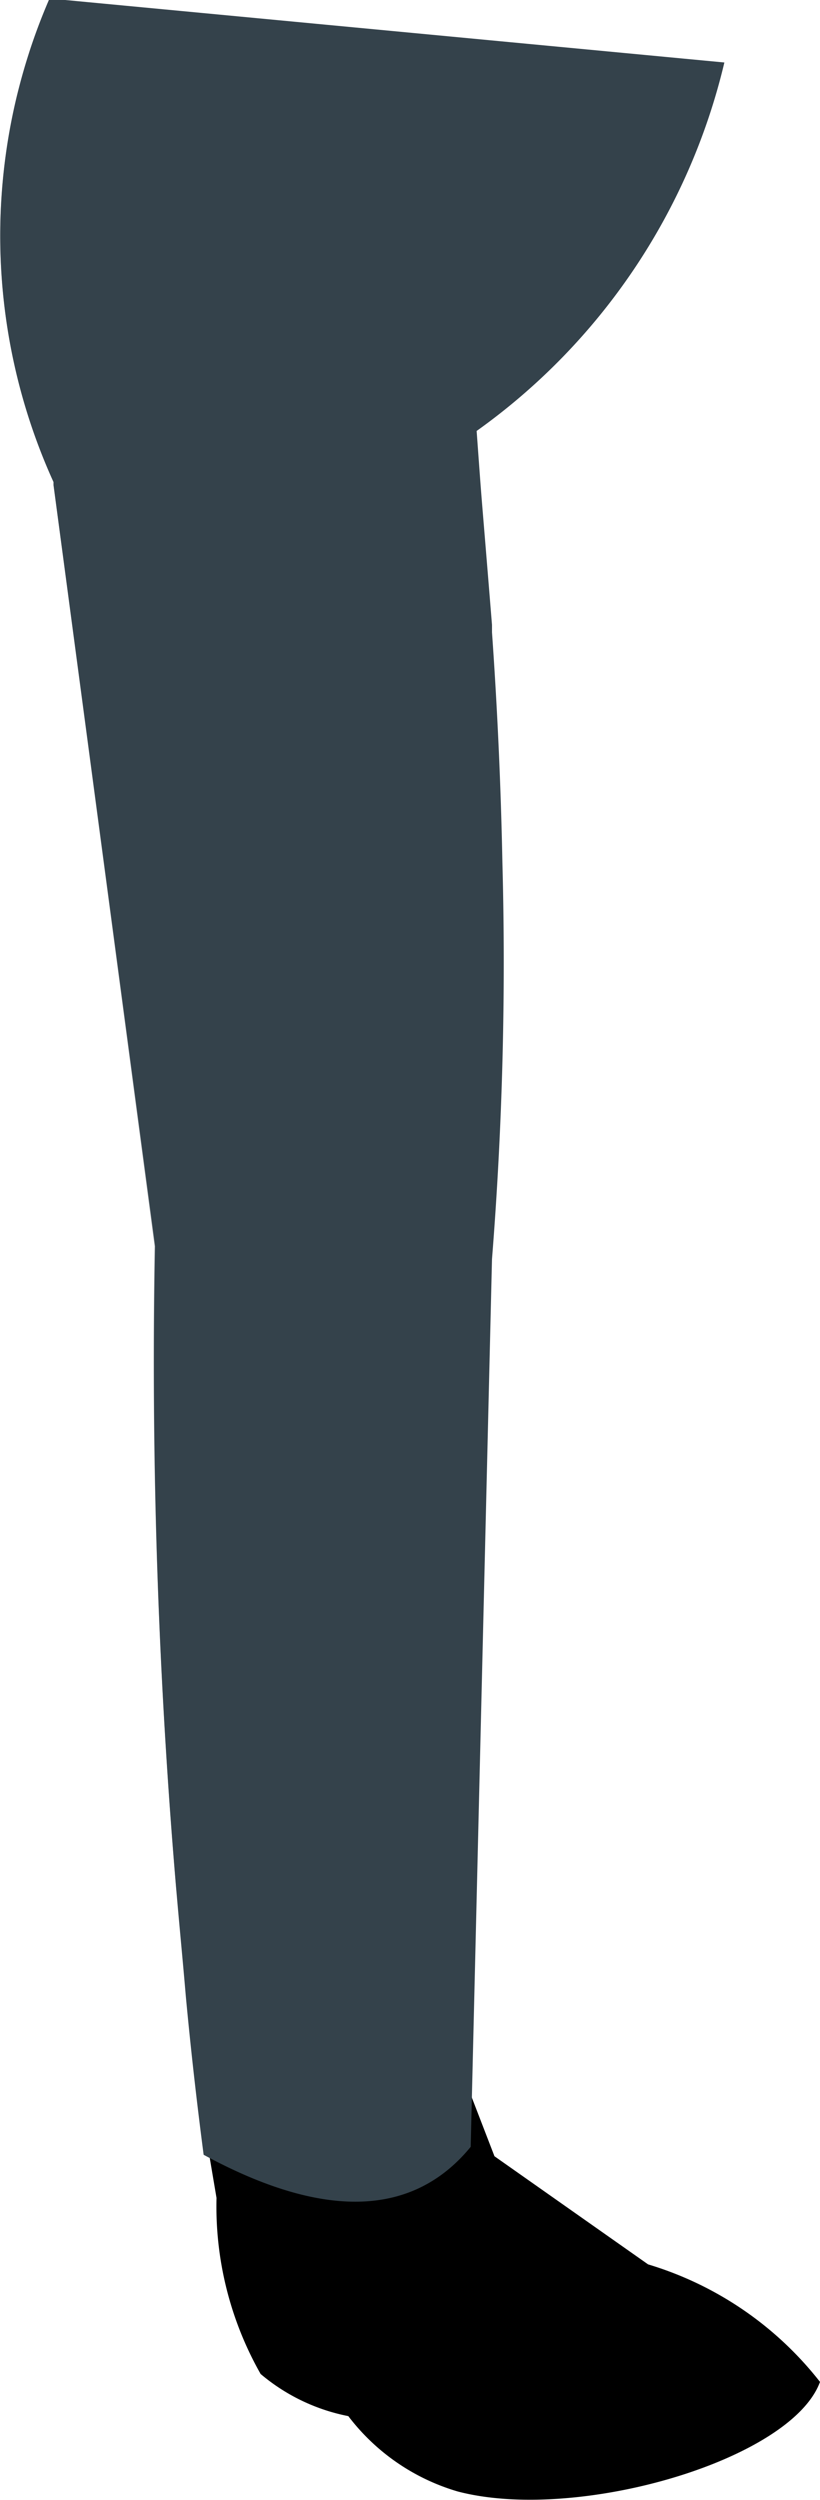
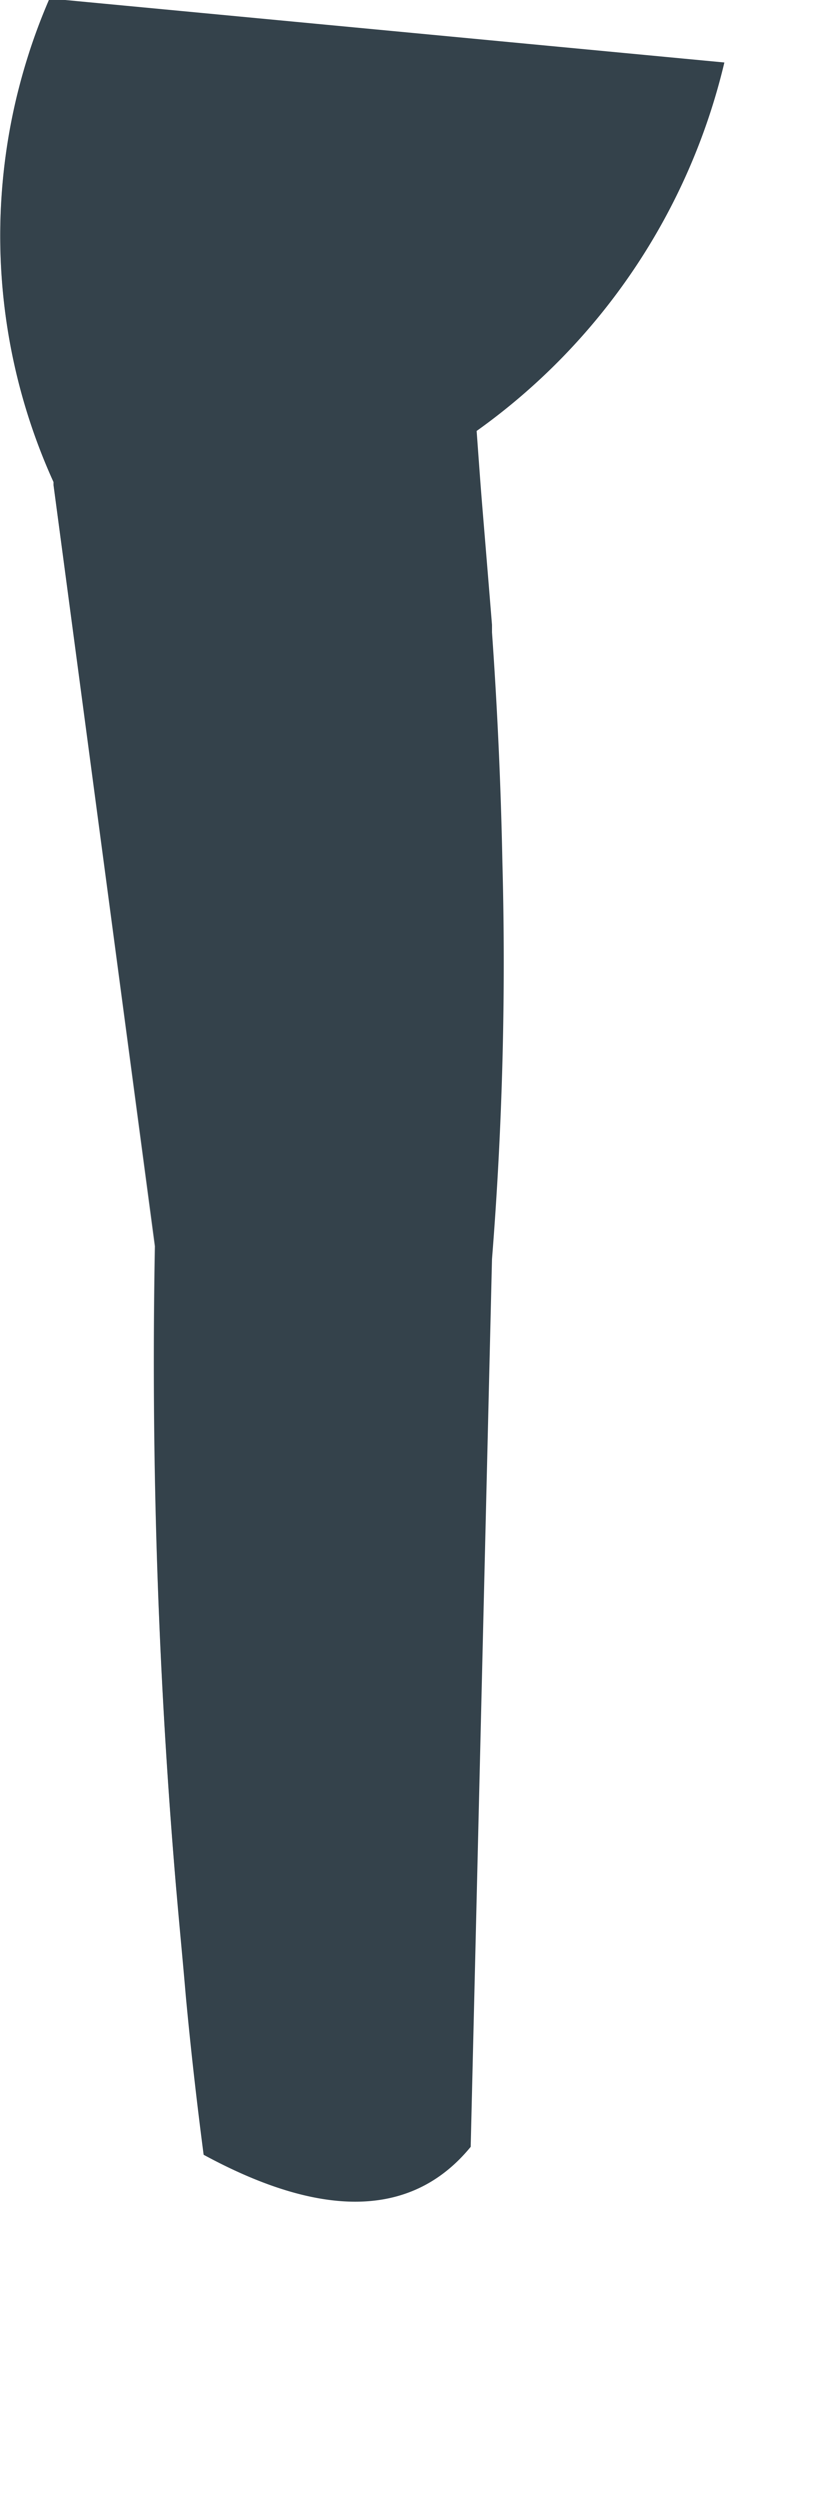
<svg xmlns="http://www.w3.org/2000/svg" viewBox="0 0 16.55 50.41">
  <defs>
    <style>.cls-1{fill:none;}.cls-2{fill:#34424b;}.cls-3{opacity:0.4;}.cls-4{clip-path:url(#clip-path);}</style>
    <clipPath id="clip-path" transform="translate(-8.92 -0.03)">
      <polygon class="cls-1" points="9.82 0 22.3 3.72 12.48 38.16 0 34.43 9.82 0" />
    </clipPath>
  </defs>
  <g id="Layer_2" data-name="Layer 2">
    <g id="Group_17334" data-name="Group 17334">
-       <path id="Path_30083" data-name="Path 30083" d="M13.29,44.35a6.84,6.84,0,0,0,.89,3.55,3.9,3.9,0,0,0,1.77.85,4.29,4.29,0,0,0,2.21,1.52c2.41.63,6.73-.63,7.31-2.21A6.94,6.94,0,0,0,22,45.69L18.9,43.51l-1-2.59-5,1.13Z" transform="translate(-8.92 -0.03)" />
      <path id="Path_30084" data-name="Path 30084" class="cls-2" d="M18.42,43.32c-1.14,1.39-2.92,1.5-5.39.16-.14-1.07-.26-2.13-.36-3.2-.06-.71-.13-1.42-.19-2.12v0a124.33,124.33,0,0,1-.43-13L10,9.81l0-.06A12,12,0,0,1,9.92,0L23.54,1.29a12.73,12.73,0,0,1-5,7.43c.13,1.79.06.83.31,3.91v.15c.11,1.56.18,3.11.21,4.64a75.49,75.49,0,0,1-.21,8Z" transform="translate(-8.92 -0.03)" />
      <g id="Group_10886" data-name="Group 10886" class="cls-3">
        <g id="Group_10885" data-name="Group 10885">
          <g class="cls-4">
            <g id="Group_10884" data-name="Group 10884">
              <path id="Path_30085" data-name="Path 30085" class="cls-2" d="M12.48,38.16v0a127.15,127.15,0,0,1-.44-13L10,9.81l0-.06A12,12,0,0,1,9.92,0l6,5.71c-2.9,3.41-3.22,10.77-2.73,19Z" transform="translate(-8.92 -0.03)" />
            </g>
          </g>
        </g>
      </g>
    </g>
  </g>
</svg>